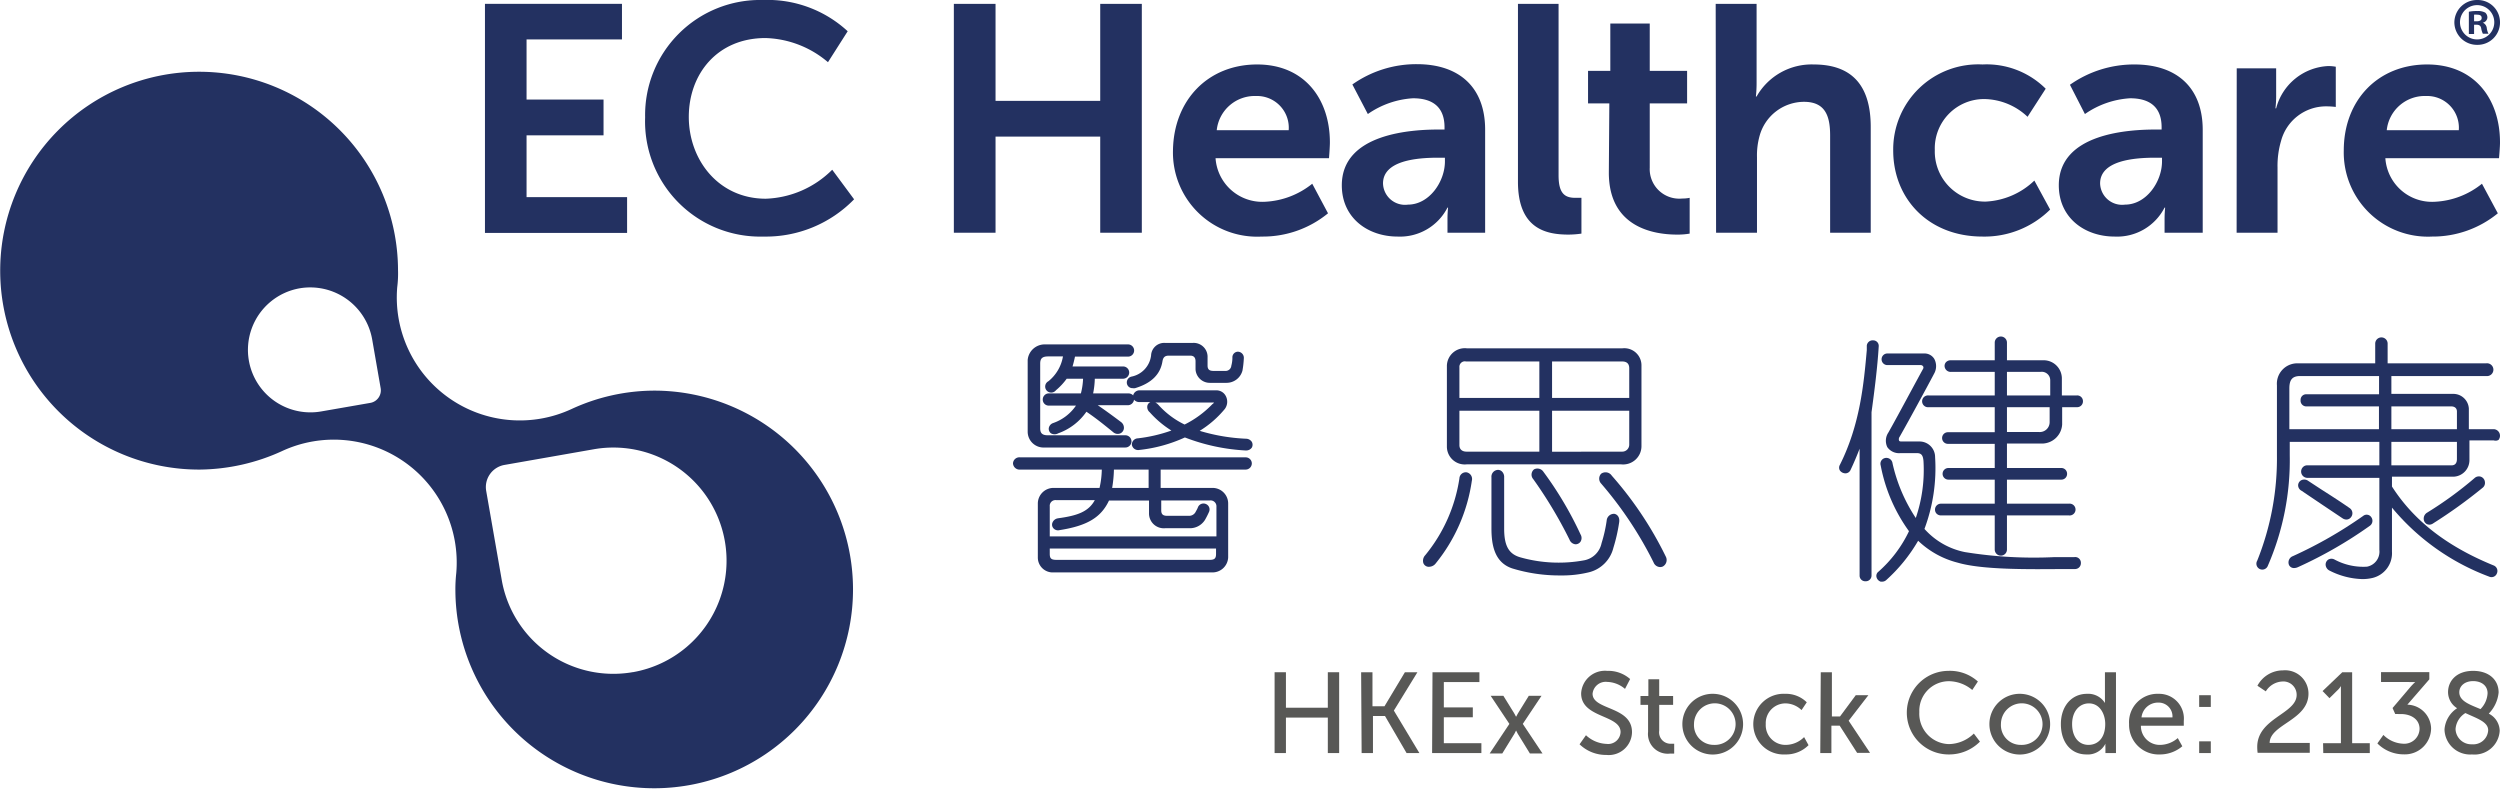
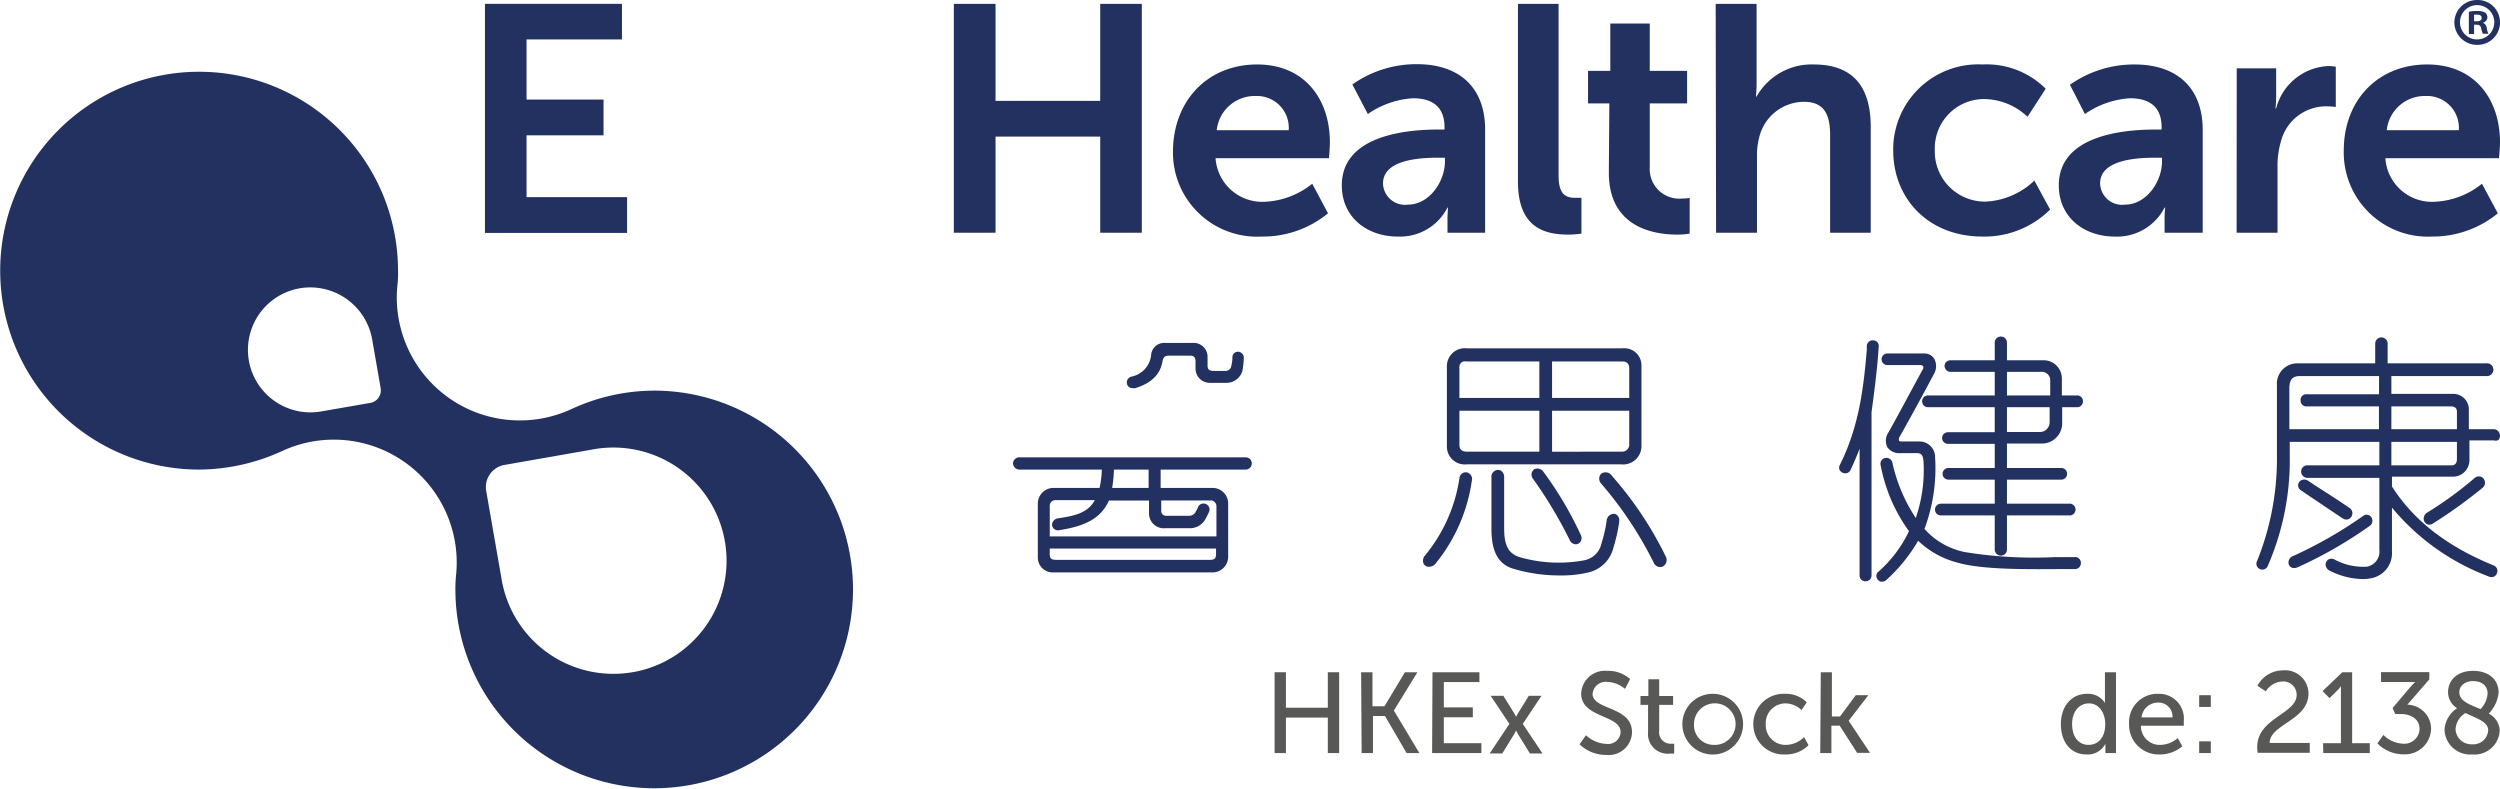
<svg xmlns="http://www.w3.org/2000/svg" viewBox="0 0 253.63 80">
  <defs>
    <style>.cls-1{fill:#233161;}.cls-2{fill:#585856;}</style>
  </defs>
  <g id="圖層_2" data-name="圖層 2">
    <g id="navi">
-       <path class="cls-1" d="M126.43,44.51a19.1,19.1,0,0,1-4.72-.8,10.28,10.28,0,0,0,2.55-2.22,1.23,1.23,0,0,0,.12-1.27,1.07,1.07,0,0,0-1-.62h-7.72a.67.67,0,0,0-.71.56l0-.06a.69.69,0,0,0-.51-.19H110.9a8.54,8.54,0,0,0,.17-1.49h2.81a.63.63,0,0,0,.68-.63.62.62,0,0,0-.68-.61h-5.07c.1-.33.18-.67.25-1h5.38a.62.62,0,1,0,0-1.24H106a1.73,1.73,0,0,0-1.74,1.58v7.28a1.61,1.61,0,0,0,1.71,1.6h8.2a.62.62,0,1,0,0-1.24h-7.86c-.56,0-.78-.2-.78-.71V36.89c0-.53.22-.73.81-.73h1.5a4.11,4.11,0,0,1-1.48,2.52.61.61,0,1,0,.77.91,6.45,6.45,0,0,0,1.09-1.17h1.66a7,7,0,0,1-.22,1.49h-3.22a.62.62,0,0,0-.65.63.61.61,0,0,0,.65.61h2.72a4.65,4.65,0,0,1-2.32,1.77.66.66,0,0,0-.44.52.58.58,0,0,0,.22.52.74.74,0,0,0,.74,0,5.88,5.88,0,0,0,2.86-2.19c1,.68,1.79,1.32,2.71,2.07a.69.69,0,0,0,.7.14.63.63,0,0,0,.39-.5.72.72,0,0,0-.3-.67c-.49-.37-1.4-1.05-2.35-1.7h3a.64.64,0,0,0,.68-.57.13.13,0,0,0,.06.07.68.68,0,0,0,.5.18h1.1a.56.56,0,0,0-.3.34.68.68,0,0,0,.23.69,10.11,10.11,0,0,0,2.2,1.86,15.41,15.41,0,0,1-3.4.79.63.63,0,0,0-.61.65.64.64,0,0,0,.74.53,14.93,14.93,0,0,0,4.64-1.27,20,20,0,0,0,6.13,1.32h.07a.69.69,0,0,0,.59-.29.6.6,0,0,0,0-.58A.71.71,0,0,0,126.43,44.51ZM123,41a10.26,10.26,0,0,1-2.82,2.07,8.55,8.55,0,0,1-2.66-2,1,1,0,0,0-.31-.23H123a.31.31,0,0,1,.15,0S123.13,40.93,123,41Z" />
      <path class="cls-1" d="M126.37,46.4H103.51a.65.65,0,0,0-.74.61.67.67,0,0,0,.74.63h8.27a9,9,0,0,1-.23,1.86h-4.68a1.59,1.59,0,0,0-1.58,1.55v5.49a1.51,1.51,0,0,0,1.63,1.53h16a1.59,1.59,0,0,0,1.68-1.53V51.08A1.58,1.58,0,0,0,123,49.5h-5.25V47.64h8.62A.63.63,0,0,0,127,47,.62.62,0,0,0,126.37,46.4Zm-3,9.25v.55c0,.46-.16.6-.66.6H107.21c-.56,0-.71-.13-.71-.62v-.53Zm-16-3.07a.7.7,0,0,0-.59.43.55.55,0,0,0,.08.57.62.62,0,0,0,.65.2c2.8-.44,4.2-1.29,5-3h4.06v1.31a1.5,1.5,0,0,0,1.63,1.5h2.52a1.8,1.8,0,0,0,1.53-.85,8.84,8.84,0,0,0,.41-.81.6.6,0,0,0-.08-.62.63.63,0,0,0-.59-.22.61.61,0,0,0-.47.41,2.4,2.4,0,0,1-.11.23l-.09.16a.74.74,0,0,1-.73.44h-2.18c-.43,0-.6-.16-.6-.56v-1h4.94a.6.6,0,0,1,.66.65v3H106.5V51.37a.58.58,0,0,1,.66-.63h3.91C110.42,51.94,109.25,52.32,107.35,52.58Zm5.46-3.08a12.67,12.67,0,0,0,.18-1.86h3.52V49.5Z" />
      <path class="cls-1" d="M114.35,39a.57.57,0,0,0,.56.38.81.81,0,0,0,.25,0c1.65-.5,2.55-1.39,2.77-2.7.07-.44.25-.6.66-.6h2.15c.37,0,.55.19.55.58v.81a1.45,1.45,0,0,0,1.48,1.37h1.65a1.67,1.67,0,0,0,1.63-1.24,9.91,9.91,0,0,0,.14-1.26.62.62,0,0,0-.6-.66.57.57,0,0,0-.56.61,3.1,3.1,0,0,1-.11.81.58.58,0,0,1-.63.53h-1.18c-.43,0-.6-.16-.6-.55v-.82A1.41,1.41,0,0,0,121,34.79H118.2a1.33,1.33,0,0,0-1.42,1.27,2.49,2.49,0,0,1-2,2.15A.61.61,0,0,0,114.35,39Z" />
      <path class="cls-1" d="M155.63,47.62a.69.69,0,0,0-.07,1,44.55,44.55,0,0,1,3.67,6.13.73.73,0,0,0,.6.47h0a.62.62,0,0,0,.52-.27.7.7,0,0,0,0-.73,36.24,36.24,0,0,0-3.77-6.36A.73.73,0,0,0,155.63,47.62Z" />
      <path class="cls-1" d="M163.52,48.26a.76.76,0,0,0-1.08-.2.73.73,0,0,0,0,1,38.58,38.58,0,0,1,5.32,8,.73.73,0,0,0,.66.47.67.67,0,0,0,.28-.06.75.75,0,0,0,.3-1A36.67,36.67,0,0,0,163.52,48.26Z" />
      <path class="cls-1" d="M163.79,52.13a.74.74,0,0,0-.79.69,14.25,14.25,0,0,1-.52,2.29,2.22,2.22,0,0,1-1.74,1.73,14.25,14.25,0,0,1-6.4-.27c-1.25-.32-1.74-1.15-1.74-2.94V48.42a.77.77,0,0,0-.19-.55.57.57,0,0,0-.44-.2.69.69,0,0,0-.66.75v5.15c0,1.59.24,3.48,2.12,4.1a16.38,16.38,0,0,0,4.87.71,11.43,11.43,0,0,0,2.9-.32,3.39,3.39,0,0,0,2.48-2.48,17.09,17.09,0,0,0,.58-2.54C164.36,52.49,164.09,52.19,163.79,52.13Z" />
      <path class="cls-1" d="M148.79,47.11h15.68a1.86,1.86,0,0,0,2.06-1.81V37.13a1.74,1.74,0,0,0-1.95-1.79H148.84a1.82,1.82,0,0,0-2.05,1.84V45.3A1.81,1.81,0,0,0,148.79,47.11Zm7.38-5.44v4.15h-7.38c-.46,0-.73-.24-.73-.66V41.67Zm-7.48-5h7.48v3.7h-8.11v-3.1A.56.56,0,0,1,148.69,36.66Zm8.77,3.7v-3.7h7.09c.5,0,.74.23.74.7v3Zm0,5.46V41.67h7.83v3.44a.71.71,0,0,1-.74.71Z" />
      <path class="cls-1" d="M148.8,47.92a.65.65,0,0,0-.74.61,16,16,0,0,1-3.47,7.8.82.82,0,0,0-.19.79.59.59,0,0,0,.48.38H145a.86.86,0,0,0,.67-.36h0a17.13,17.13,0,0,0,3.65-8.36A.69.69,0,0,0,148.8,47.92Z" />
      <path class="cls-1" d="M210.68,40.12h-1.5V38.36a1.85,1.85,0,0,0-1.92-1.81h-3.65V34.76a.62.62,0,1,0-1.24,0v1.79h-4.44a.66.66,0,0,0-.48.17.56.56,0,0,0-.17.4.62.62,0,0,0,.65.61h4.44v2.39h-6.69a.6.6,0,1,0,0,1.19h6.69v2.54h-4.75a.59.59,0,1,0,0,1.18h4.75v2.45h-4.7a.59.59,0,1,0,0,1.18h4.7V51.1h-5.44a.6.6,0,0,0-.62.61.58.58,0,0,0,.16.4.62.62,0,0,0,.46.18h5.44v3.46a.62.62,0,0,0,1.24,0V52.29h6.28a.6.6,0,1,0,0-1.19h-6.28V48.66h5.49a.58.58,0,0,0,.61-.6.58.58,0,0,0-.61-.58h-5.49V45h3.6a2.06,2.06,0,0,0,2-1.94V41.31h1.5a.59.59,0,0,0,.61-.6A.58.58,0,0,0,210.68,40.12Zm-7.07,0V37.73H207a.86.86,0,0,1,1,.87v1.52Zm4.33,1.19v1.52a1,1,0,0,1-1.07,1h-3.26V41.31Z" />
      <path class="cls-1" d="M190.6,35.14a.56.56,0,0,0-.55-.61.6.6,0,0,0-.66.53l0,.46c-.3,3.37-.68,7.56-2.73,11.64a.56.56,0,0,0,0,.57.7.7,0,0,0,.61.29.58.58,0,0,0,.48-.36c.3-.63.65-1.45.91-2.14V58.38a.57.57,0,0,0,.6.59.58.58,0,0,0,.61-.59V41.82C190.17,39.62,190.47,37.3,190.6,35.14Z" />
      <path class="cls-1" d="M210.44,56.52h-2a43.75,43.75,0,0,1-9.1-.51,7.45,7.45,0,0,1-4.1-2.35,17.56,17.56,0,0,0,1.08-7.28,1.58,1.58,0,0,0-1.55-1.59h-1.84c-.1,0-.23,0-.27-.1a.43.43,0,0,1,.07-.39c.76-1.33,2.76-5,3.5-6.41a1.55,1.55,0,0,0,0-1.49,1.16,1.16,0,0,0-1-.54h-3.75a.59.59,0,1,0,0,1.18h3.33a.31.31,0,0,1,.29.12.25.25,0,0,1,0,.26c-1,1.82-2.57,4.78-3.52,6.46a1.5,1.5,0,0,0-.11,1.48,1.45,1.45,0,0,0,1.33.61h1.68c.48,0,.61.27.66.78a15.05,15.05,0,0,1-.78,5.8A16.51,16.51,0,0,1,192,47a.63.63,0,0,0-.77-.53.59.59,0,0,0-.43.75,16.59,16.59,0,0,0,2.87,6.67A12.75,12.75,0,0,1,190.57,58a.53.53,0,0,0-.2.53.65.65,0,0,0,.43.48l.17,0a.61.61,0,0,0,.38-.15,16.46,16.46,0,0,0,3.25-4,9,9,0,0,0,4,2.22c2.48.73,7.08.68,10.78.65h1.11a.59.59,0,0,0,.62-.6A.58.58,0,0,0,210.44,56.52Z" />
      <path class="cls-1" d="M251.68,48.36a.65.65,0,0,0-.64.15A37.83,37.83,0,0,1,246.25,52a.71.71,0,0,0-.36.64.62.62,0,0,0,.32.53.77.77,0,0,0,.26.06.71.71,0,0,0,.39-.14,50.3,50.3,0,0,0,5-3.6.62.62,0,0,0,.24-.59A.63.63,0,0,0,251.68,48.36Z" />
      <path class="cls-1" d="M253.48,44.63a.67.67,0,0,0-.46-1.09h-2.55V41.46a1.58,1.58,0,0,0-1.61-1.5h-6.25V38.15h9.62a.65.65,0,1,0,0-1.29h-10v-2a.63.63,0,0,0-1.26,0v2h-7.94A2.07,2.07,0,0,0,231,39.1v7.09a27.81,27.81,0,0,1-2,10.69.6.6,0,1,0,1.08.51,26.84,26.84,0,0,0,2.22-11.2V44.83h9.09v2.38h-7.3a.59.59,0,0,0-.47.2.64.64,0,0,0,.47,1.07h7.3v7.3a1.55,1.55,0,0,1-1.25,1.71,6.14,6.14,0,0,1-3.29-.72.64.64,0,0,0-.64,0,.61.61,0,0,0-.27.54.71.71,0,0,0,.42.59,7.74,7.74,0,0,0,3.31.85,4.48,4.48,0,0,0,1-.11,2.58,2.58,0,0,0,2-2.68V51.5a23.44,23.44,0,0,0,9.86,7,.58.58,0,0,0,.79-.34.6.6,0,0,0-.35-.8c-4.7-1.92-8.07-4.52-10.3-8v-1h6.28a1.68,1.68,0,0,0,1.58-1.68v-2H253A.59.59,0,0,0,253.48,44.63Zm-10.87-1.09V41.23h6.07c.36,0,.58.19.58.52v1.79Zm6.65,1.29v1.75c0,.29-.1.63-.55.63h-6.1V44.83ZM233.4,40.59a.58.58,0,0,0,.54.64h7.41v2.31h-9.09V39.41c0-.9.31-1.26,1.1-1.26h8V40h-7.41A.56.56,0,0,0,233.4,40.59Z" />
      <path class="cls-1" d="M235.65,51.24l2,1.34a.73.73,0,0,0,.4.13.59.59,0,0,0,.48-.26.63.63,0,0,0-.15-.9h0c-.83-.58-1.88-1.26-2.81-1.85l-1.39-.91a.69.69,0,0,0-.69-.08.6.6,0,0,0-.34.49.63.63,0,0,0,.35.59Z" />
      <path class="cls-1" d="M240.57,52.47a.56.56,0,0,0-.82-.13,43.54,43.54,0,0,1-7.13,4.08.68.68,0,0,0-.4.89.55.55,0,0,0,.52.32,1,1,0,0,0,.41-.1,43.43,43.43,0,0,0,7.28-4.19A.62.62,0,0,0,240.57,52.47Z" />
      <path class="cls-1" d="M66.32,39.63A20.1,20.1,0,0,0,58,41.49h0A12.48,12.48,0,0,1,40.3,29.13l0,0a11,11,0,0,0,.08-1.74A20.18,20.18,0,1,0,20.26,47.64a20.47,20.47,0,0,0,8.36-1.88l0,0A12.47,12.47,0,0,1,46.29,58.13h0a14.88,14.88,0,0,0-.09,1.77A20.17,20.17,0,1,0,66.32,39.63ZM37.59,40.87l-5,.87A6.34,6.34,0,1,1,30.4,29.25a6.38,6.38,0,0,1,7.35,5.14l.87,5A1.29,1.29,0,0,1,37.59,40.87ZM64.2,68.19a11.49,11.49,0,0,1-13.29-9.31l-1.58-9.05a2.28,2.28,0,0,1,1.84-2.66l9.06-1.59h0a11.48,11.48,0,1,1,4,22.61Z" />
      <path class="cls-1" d="M49.2.39H63.1V4H53.42V10.1h7.81v3.63H53.42V20h10.2v3.63H49.2Z" />
-       <path class="cls-1" d="M77.39,0A12,12,0,0,1,86,3.17l-2,3.14a10.2,10.2,0,0,0-6.34-2.45c-4.9,0-7.78,3.66-7.78,8s3,8.3,7.81,8.3a10,10,0,0,0,6.74-2.94l2.22,3A12.48,12.48,0,0,1,77.45,24a11.68,11.68,0,0,1-12-12.1A11.67,11.67,0,0,1,77.39,0Z" />
      <path class="cls-1" d="M96.77.39H101v9.84h10.62V.39h4.22V23.61h-4.22V13.86H101v9.75H96.77Z" />
      <path class="cls-1" d="M127.54,6.54c4.8,0,7.38,3.5,7.38,7.91,0,.49-.09,1.6-.09,1.6H123.32a4.75,4.75,0,0,0,5,4.42,8.26,8.26,0,0,0,4.81-1.83l1.6,3A10.41,10.41,0,0,1,128,24a8.54,8.54,0,0,1-9-8.73C119.07,10.14,122.57,6.54,127.54,6.54Zm3.2,6.67a3.22,3.22,0,0,0-3.3-3.47,3.88,3.88,0,0,0-4,3.47Z" />
      <path class="cls-1" d="M146,13.14h.55v-.23c0-2.19-1.37-2.94-3.2-2.94a8.93,8.93,0,0,0-4.58,1.6l-1.57-3a11.24,11.24,0,0,1,6.54-2.06c4.38,0,6.93,2.42,6.93,6.64V23.61h-3.82V22.23a11.38,11.38,0,0,1,.06-1.17h-.06A5.41,5.41,0,0,1,141.79,24c-3,0-5.66-1.87-5.66-5.2C136.13,13.5,143.29,13.14,146,13.14Zm-3.17,7.62c2.19,0,3.76-2.35,3.76-4.38V16h-.72c-2.13,0-5.56.29-5.56,2.61A2.23,2.23,0,0,0,142.84,20.76Z" />
      <path class="cls-1" d="M154,.39h4.12v17.4c0,1.83.62,2.28,1.7,2.28.33,0,.62,0,.62,0v3.63a9.28,9.28,0,0,1-1.31.1c-2.29,0-5.13-.59-5.13-5.36Z" />
      <path class="cls-1" d="M163.27,10.49h-2.16V7.19h2.26V2.39h4v4.8h3.79v3.3h-3.79V17a3,3,0,0,0,3.3,3.14,3.52,3.52,0,0,0,.75-.07v3.63a7,7,0,0,1-1.27.1c-2.32,0-6.93-.69-6.93-6.28Z" />
      <path class="cls-1" d="M174.06.39h4.15v8a13.17,13.17,0,0,1-.07,1.4h.07A6.42,6.42,0,0,1,184,6.54c3.7,0,5.79,1.93,5.79,6.34V23.61h-4.12V13.73c0-2-.52-3.4-2.65-3.4a4.69,4.69,0,0,0-4.51,3.47,7.33,7.33,0,0,0-.26,2.15v7.66h-4.15Z" />
      <path class="cls-1" d="M201.13,6.54A8.5,8.5,0,0,1,207.54,9l-1.84,2.85a6.52,6.52,0,0,0-4.34-1.8,5,5,0,0,0-5.07,5.17,5.08,5.08,0,0,0,5.2,5.23,7.65,7.65,0,0,0,4.9-2.13l1.6,2.94A9.46,9.46,0,0,1,201.13,24c-5.53,0-9.06-3.89-9.06-8.73A8.63,8.63,0,0,1,201.13,6.54Z" />
      <path class="cls-1" d="M218.75,13.14h.55v-.23c0-2.19-1.37-2.94-3.2-2.94a8.93,8.93,0,0,0-4.58,1.6L210,8.6a11.27,11.27,0,0,1,6.54-2.06c4.38,0,6.93,2.42,6.93,6.64V23.61H219.6V22.23a11.38,11.38,0,0,1,.06-1.17h-.06A5.41,5.41,0,0,1,214.53,24c-3,0-5.66-1.87-5.66-5.2C208.87,13.5,216,13.14,218.75,13.14Zm-3.17,7.62c2.19,0,3.76-2.35,3.76-4.38V16h-.72c-2.13,0-5.56.29-5.56,2.61A2.23,2.23,0,0,0,215.58,20.76Z" />
      <path class="cls-1" d="M226.92,6.93h4V9.81a10.74,10.74,0,0,1-.07,1.18h.07a5.74,5.74,0,0,1,5.3-4.29,4.45,4.45,0,0,1,.75.07v4.08a7.89,7.89,0,0,0-1-.06,4.72,4.72,0,0,0-4.55,3.5,8.93,8.93,0,0,0-.36,2.71v6.61h-4.15Z" />
      <path class="cls-1" d="M246.24,6.54c4.81,0,7.39,3.5,7.39,7.91,0,.49-.1,1.6-.1,1.6H242a4.74,4.74,0,0,0,5,4.42,8.21,8.21,0,0,0,4.8-1.83l1.61,3A10.42,10.42,0,0,1,246.73,24a8.54,8.54,0,0,1-8.95-8.73C237.78,10.14,241.27,6.54,246.24,6.54Zm3.21,6.67a3.22,3.22,0,0,0-3.31-3.47,3.88,3.88,0,0,0-4,3.47Z" />
      <path class="cls-2" d="M129.31,68.2h1.15v3.6h4.25V68.2h1.15v8.2h-1.15V72.8h-4.25v3.6h-1.15Z" />
      <path class="cls-2" d="M138.09,68.2h1.15v3.45h1.22l2.07-3.45h1.27l-2.39,3.89v0L144,76.4h-1.3l-2.19-3.76h-1.22V76.4h-1.15Z" />
      <path class="cls-2" d="M145.33,68.2h4.76v1h-3.61v2.57h2.94v1h-2.94V75.4h3.81v1h-5Z" />
      <path class="cls-2" d="M153.81,74.11s-.09.19-.17.33l-1.23,2h-1.28l2-3-1.9-2.85h1.29l1.1,1.78.19.35h0l.19-.35,1.1-1.78h1.29l-1.9,2.85,2,3h-1.28l-1.23-2c-.08-.14-.17-.33-.17-.33Z" />
      <path class="cls-2" d="M160.9,74.59a3.24,3.24,0,0,0,2.09.88,1.26,1.26,0,0,0,1.42-1.2c0-1.78-4-1.4-4-3.92a2.42,2.42,0,0,1,2.64-2.29,3.35,3.35,0,0,1,2.33.83l-.52,1a2.91,2.91,0,0,0-1.81-.71,1.34,1.34,0,0,0-1.48,1.2c0,1.69,4,1.24,4,3.9a2.36,2.36,0,0,1-2.6,2.31,3.85,3.85,0,0,1-2.72-1.08Z" />
      <path class="cls-2" d="M167.2,71.51h-.77v-.9h.8v-1.7h1.1v1.7h1.41v.9h-1.41v2.62a1.16,1.16,0,0,0,1.25,1.32,1.67,1.67,0,0,0,.27,0v1a3.8,3.8,0,0,1-.4,0,2,2,0,0,1-2.25-2.2Z" />
      <path class="cls-2" d="M173.86,70.39a3.08,3.08,0,1,1-3.18,3.06A3.07,3.07,0,0,1,173.86,70.39Zm0,5.18a2.11,2.11,0,1,0-2-2.12A2,2,0,0,0,173.86,75.57Z" />
      <path class="cls-2" d="M181.09,70.39a3,3,0,0,1,2.21.86l-.53.79a2.38,2.38,0,0,0-1.63-.68,2,2,0,0,0-2,2.09,2,2,0,0,0,2.08,2.12,2.66,2.66,0,0,0,1.81-.79l.45.82a3.22,3.22,0,0,1-2.35.94,3.08,3.08,0,1,1,0-6.15Z" />
      <path class="cls-2" d="M184.72,68.2h1.13v4.49h.82l1.6-2.16h1.28l-2,2.59v0l2.17,3.26h-1.31l-1.77-2.76h-.84V76.4h-1.13Z" />
-       <path class="cls-2" d="M197.66,68.06a4.23,4.23,0,0,1,3,1.08l-.57.86a3.74,3.74,0,0,0-2.37-.89,3,3,0,0,0-3,3.13,3.08,3.08,0,0,0,3,3.25,3.69,3.69,0,0,0,2.53-1.07l.62.82a4.4,4.4,0,0,1-3.18,1.3,4.24,4.24,0,0,1,0-8.48Z" />
-       <path class="cls-2" d="M205,70.39a3.08,3.08,0,1,1-3.17,3.06A3.07,3.07,0,0,1,205,70.39Zm0,5.18a2.11,2.11,0,1,0-2-2.12A2,2,0,0,0,205,75.57Z" />
      <path class="cls-2" d="M211.73,70.39a2,2,0,0,1,1.82.93h0s0-.18,0-.4V68.2h1.12v8.2H213.6v-.55a3.57,3.57,0,0,1,0-.4h0a2,2,0,0,1-1.93,1.09c-1.59,0-2.59-1.25-2.59-3.08S210.18,70.39,211.73,70.39Zm.15,5.18c.88,0,1.7-.62,1.7-2.12,0-1-.54-2.09-1.66-2.09-.93,0-1.7.77-1.7,2.1S210.91,75.57,211.88,75.57Z" />
      <path class="cls-2" d="M219,70.39a2.51,2.51,0,0,1,2.55,2.75c0,.15,0,.49,0,.49H217.2a1.91,1.91,0,0,0,2,1.94,2.79,2.79,0,0,0,1.74-.69l.46.83a3.5,3.5,0,0,1-2.27.83A3,3,0,0,1,216,73.46,2.88,2.88,0,0,1,219,70.39Zm1.4,2.39a1.4,1.4,0,0,0-1.42-1.5,1.68,1.68,0,0,0-1.72,1.5Z" />
      <path class="cls-2" d="M223.11,70.53h1.18v1.19h-1.18Zm0,4.68h1.18V76.4h-1.18Z" />
      <path class="cls-2" d="M229,75.78c0-2.93,4-3.35,4-5.28a1.35,1.35,0,0,0-1.47-1.36,2.09,2.09,0,0,0-1.66,1l-.85-.57a2.94,2.94,0,0,1,2.59-1.56,2.37,2.37,0,0,1,2.59,2.36c0,2.7-3.92,3.11-3.94,5h4.07v1h-5.29A4.79,4.79,0,0,1,229,75.78Z" />
      <path class="cls-2" d="M235.68,75.4h1.81V70.11c0-.26,0-.51,0-.51h0a2,2,0,0,1-.39.47l-.77.76-.7-.72,2-1.91h1v7.2h1.79v1h-4.72Z" />
      <path class="cls-2" d="M241.8,74.56a3,3,0,0,0,2,.89,1.55,1.55,0,0,0,1.67-1.5c0-1-.89-1.51-1.9-1.51H243l-.27-.61,1.79-2.11a7.3,7.3,0,0,1,.51-.53v0a6.2,6.2,0,0,1-.69,0h-2.78v-1h4.9v.73l-2.23,2.57a2.47,2.47,0,0,1,2.41,2.41,2.66,2.66,0,0,1-2.79,2.63,3.75,3.75,0,0,1-2.66-1.11Z" />
      <path class="cls-2" d="M249.28,71.85a1.92,1.92,0,0,1-.92-1.64c0-1.09.82-2.15,2.55-2.15,1.53,0,2.58.85,2.58,2.2a3.58,3.58,0,0,1-1,2.14,2,2,0,0,1,1.11,1.74,2.56,2.56,0,0,1-2.81,2.4A2.6,2.6,0,0,1,248,74,2.82,2.82,0,0,1,249.28,71.85Zm.84.49a2.09,2.09,0,0,0-1,1.62,1.6,1.6,0,0,0,1.68,1.55,1.51,1.51,0,0,0,1.63-1.41C252.45,73.22,251.23,72.87,250.12,72.34Zm1.53-.4a2.46,2.46,0,0,0,.72-1.61c0-.76-.61-1.23-1.47-1.23s-1.4.51-1.4,1.13C249.5,71.14,250.59,71.49,251.65,71.94Z" />
      <path class="cls-1" d="M253.63,2.26a2.27,2.27,0,0,1-2.31,2.29A2.29,2.29,0,0,1,249,2.26,2.29,2.29,0,0,1,251.32,0,2.26,2.26,0,0,1,253.63,2.26Zm-4.06,0a1.74,1.74,0,1,0,3.48,0,1.74,1.74,0,1,0-3.48,0ZM251,3.45h-.53V1.19a4,4,0,0,1,.87-.07,1.5,1.5,0,0,1,.79.16.65.65,0,0,1,.22.5.57.57,0,0,1-.47.52v0a.67.67,0,0,1,.41.55,1.74,1.74,0,0,0,.17.57h-.57a2.09,2.09,0,0,1-.17-.56c-.05-.24-.18-.35-.47-.35H251Zm0-1.29h.25c.29,0,.52-.09.52-.33s-.15-.34-.48-.34a1,1,0,0,0-.29,0Z" />
    </g>
  </g>
</svg>